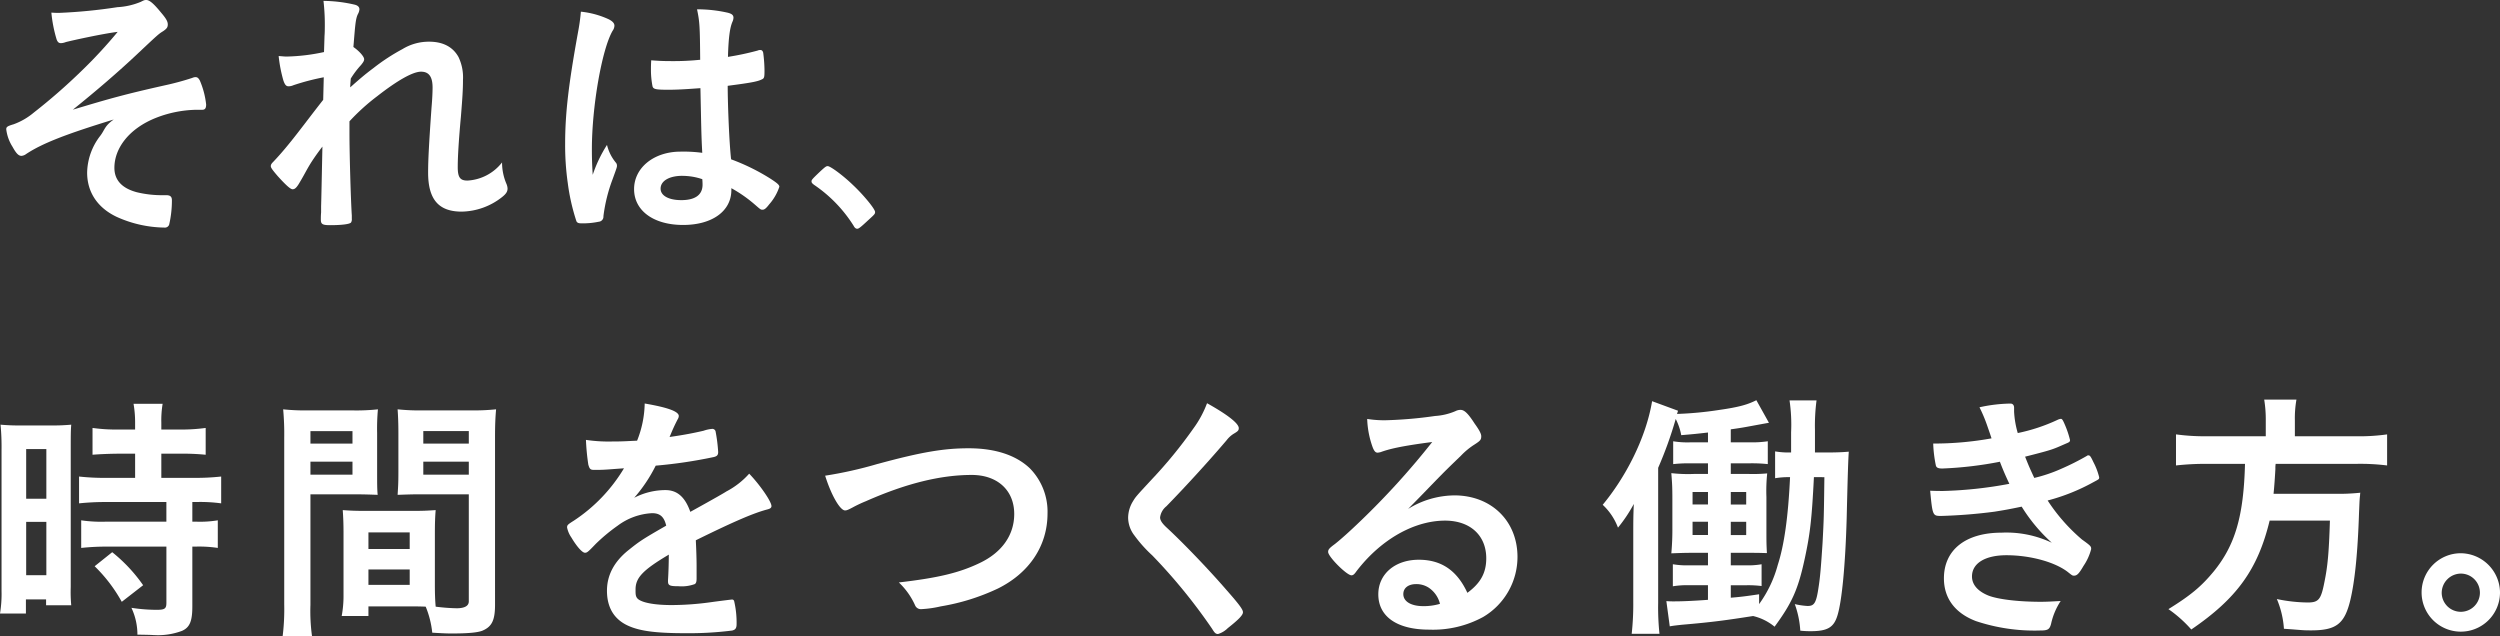
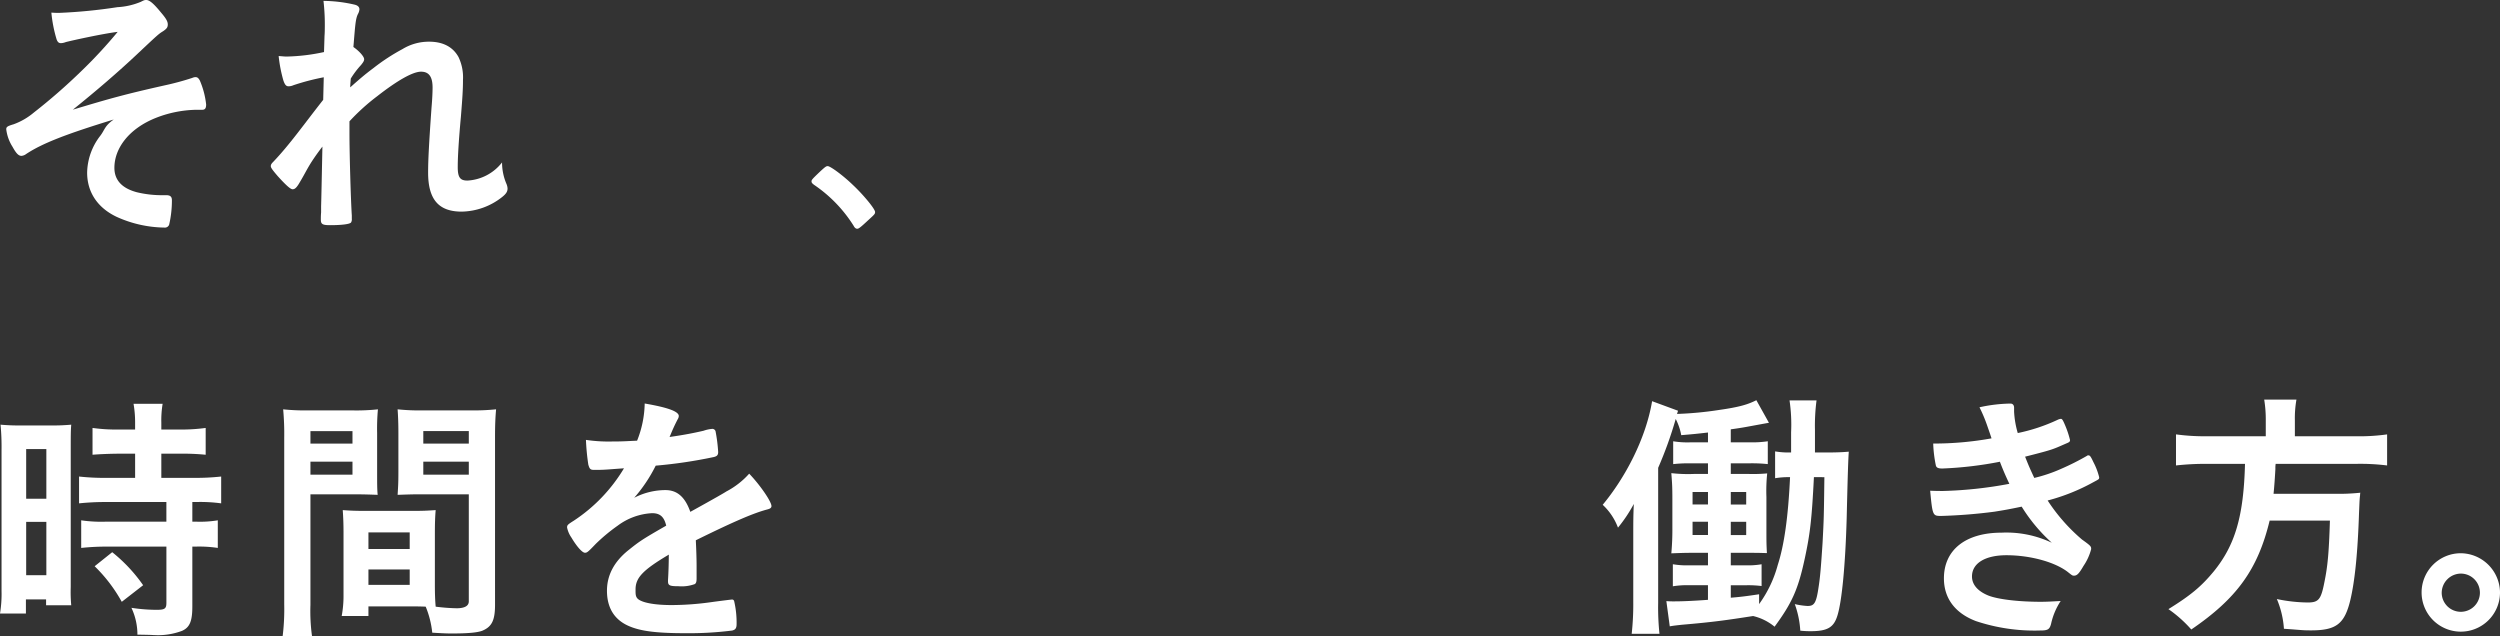
<svg xmlns="http://www.w3.org/2000/svg" width="500" height="127.227" viewBox="0 0 500 127.227">
  <rect x="0" y="0" width="500" height="127.227" fill="#333333" stroke="none" />
  <g id="pc_text_01" transform="translate(-2.907)">
    <path id="_14" data-name="14" d="M44.1,21.957a23.163,23.163,0,0,0-7.935,1.57c-5.558,2.18-8.422,6.161-8.422,10.039,0,2.444,1.5,4.089,4.5,4.885a21.212,21.212,0,0,0,5.351.585h.5c.851,0,1.151.32,1.151,1.01a21.5,21.5,0,0,1-.55,4.886.9.9,0,0,1-.952.584,23.806,23.806,0,0,1-9.5-2.124c-3.852-1.806-5.951-4.941-5.951-8.87a12.339,12.339,0,0,1,2.6-7.33c.949-1.222.834-1.966,2.722-3.294C18.072,26.82,13.3,28.68,10.1,30.8a1.81,1.81,0,0,1-.945.373c-.574,0-1.048-.479-1.781-1.807a8.4,8.4,0,0,1-1.26-3.5c0-.479.209-.637,1.469-1.01a13.329,13.329,0,0,0,4.036-2.336,116,116,0,0,0,9.441-8.232A93.276,93.276,0,0,0,28.4,6.372c-3.039.374-9.17,1.728-10.377,2.045a3,3,0,0,1-.945.214c-.472,0-.681-.214-.889-.743a27.216,27.216,0,0,1-1.051-5.365c.736.053,1.1.053,1.575.053A104.472,104.472,0,0,0,28.353,1.434,14.06,14.06,0,0,0,33.019.37c.63-.317.736-.37,1.1-.37.63,0,1.469.69,2.938,2.495,1.048,1.222,1.363,1.807,1.363,2.391s-.212.849-.893,1.328c-.945.585-.945.585-5.349,4.727-3.618,3.4-7.919,7.116-12.742,10.994,7.393-2.23,10.346-3.059,18.371-4.864a54.148,54.148,0,0,0,5.506-1.489,1.79,1.79,0,0,1,.63-.159c.419,0,.63.212.893.69a16.725,16.725,0,0,1,1.257,4.78c0,.743-.209,1.063-.786,1.063Z" transform="translate(-1.957)" fill="#fff" />
    <path id="_13" data-name="13" d="M84.7,15.507A46.662,46.662,0,0,0,78.615,17.1a2.369,2.369,0,0,1-.945.212c-.472,0-.733-.265-1.048-1.169a28.422,28.422,0,0,1-.945-4.886c.786.053,1.154.106,1.625.106a38.827,38.827,0,0,0,7.449-.9l.1-3.187c.053-.743.053-1.272.053-1.434A41.777,41.777,0,0,0,84.645.229a28.477,28.477,0,0,1,6.189.743c.682.159,1,.479,1,.956a2.287,2.287,0,0,1-.313.957c-.473,1.008-.526,2.157-.892,6.567,1.154.8,2.149,1.91,2.149,2.442,0,.32-.159.584-.63,1.169A17.4,17.4,0,0,0,90.1,15.771c-.106,1.38-.106,1.38-.106,1.751,1.731-1.539,2.883-2.547,4.667-3.875a40.113,40.113,0,0,1,5.771-3.772,10.117,10.117,0,0,1,5.347-1.487c2.782,0,4.772,1.064,5.876,3.082a9.424,9.424,0,0,1,.889,4.565c0,1.807-.1,3.5-.418,7.383-.421,4.568-.63,7.967-.63,10.038s.472,2.709,1.94,2.709a9.4,9.4,0,0,0,6.922-3.631,10.84,10.84,0,0,0,.893,4.321,2.682,2.682,0,0,1,.209.9c0,.584-.261,1.063-1.151,1.753a13.363,13.363,0,0,1-8.026,2.868c-4.614,0-6.712-2.444-6.712-7.806,0-2.444.159-5.579.683-13.015.156-1.752.209-3.238.209-3.981,0-2.18-.733-3.187-2.308-3.187-1.625,0-4.667,1.7-8.809,4.938a41.792,41.792,0,0,0-5.506,4.992v2.444c0,3.983.261,13.17.471,16.411v.638a1.175,1.175,0,0,1-.159.743c-.262.32-1.781.531-4.2.531-1.52,0-1.835-.212-1.835-1.116,0-.317,0-.85.053-1.434V41.319c.051-1.86.051-1.86.262-11.951-2.988,3.931-2.98,4.61-4.763,7.53-.474.744-.787,1.008-1.207,1.008s-1.363-.85-2.989-2.654c-1-1.17-1.363-1.648-1.363-1.966,0-.267.1-.479.472-.851,3.3-3.453,6.074-7.423,10.007-12.417Z" transform="translate(-17.041 -0.051)" fill="#fff" />
-     <path id="_12" data-name="12" d="M159.911,33.069a.88.88,0,0,1,.209.584c0,.317,0,.317-.889,2.762a32.093,32.093,0,0,0-1.817,7.347,1.019,1.019,0,0,1-.945,1.116,15.291,15.291,0,0,1-3.513.317c-.526,0-.788-.106-.945-.423a41.142,41.142,0,0,1-1.731-7.647,53.915,53.915,0,0,1-.524-7.809c0-6.108.683-11.9,2.57-22.308a38.627,38.627,0,0,0,.577-4.142,17.5,17.5,0,0,1,5.612,1.539c.786.426,1.1.8,1.1,1.275a1.842,1.842,0,0,1-.368,1.01c-2.149,3.717-4.142,15.189-4.142,23.688,0,1.275.01,2.571.167,5.119a26.769,26.769,0,0,1,2.857-5.987,8.726,8.726,0,0,0,1.781,3.559m10.523-14.588c-2.517,0-3.044-.106-3.2-.69a16.918,16.918,0,0,1-.315-3.4c0-.423,0-.85.053-1.8,1.416.106,2.255.159,3.987.159a51.583,51.583,0,0,0,5.807-.267c-.053-6.745-.106-7.595-.63-10.089a27.34,27.34,0,0,1,6.188.69c.787.212,1.1.476,1.1,1.008a2.234,2.234,0,0,1-.209.8c-.527,1.222-.789,3.293-.893,7.013a55.041,55.041,0,0,0,5.941-1.265,1.137,1.137,0,0,1,.527-.106c.315,0,.471.161.577.531a28.818,28.818,0,0,1,.262,3.611c0,1.328-.053,1.542-.577,1.754-.84.426-2.325.679-6.783,1.263,0,3.664.315,11.6.683,14.7a41.785,41.785,0,0,1,7.864,3.87c1.469.954,1.784,1.289,1.784,1.622a10.152,10.152,0,0,1-2.047,3.535c-.627.813-.942,1.051-1.31,1.051s-.367,0-1.574-1.051A27.235,27.235,0,0,0,183,38.165v.381c0,4.2-3.828,6.975-9.648,6.975-5.926,0-9.807-2.867-9.807-7.165s3.984-7.5,9.283-7.5a28.732,28.732,0,0,1,4.352.238c-.209-3.725-.209-5.817-.368-12.932-2.253.159-4.285.317-6.382.317M173.2,35.695c-2.621,0-4.352,1.016-4.352,2.562,0,1.412,1.625,2.3,4.142,2.3,2.78,0,4.249-1.06,4.249-3.092,0-.619-.053-1.1-.053-1.1a12.367,12.367,0,0,0-3.987-.662" transform="translate(-33.821 -0.53)" fill="#fff" />
    <path id="_11" data-name="11" d="M215.036,43.555c.764-.689.978-.86,1.275-.86.554,0,3.1,1.893,4.975,3.7,2.127,1.981,4.506,4.866,4.506,5.469,0,.388-.084.474-1.317,1.593-1.616,1.508-1.956,1.765-2.254,1.765-.255,0-.51-.171-.723-.6a27.58,27.58,0,0,0-7.908-8.182c-.339-.258-.51-.429-.51-.689,0-.3.086-.431,1.957-2.2" transform="translate(-47.869 -9.471)" fill="#fff" />
    <path id="_10" data-name="10" d="M4.816,112.994a45.913,45.913,0,0,0-.2-5.039,40.76,40.76,0,0,0,4.309.155h5.573a40.281,40.281,0,0,0,4.258-.155c-.1,1.2-.1,2.078-.1,4.936V140.4a29.046,29.046,0,0,0,.1,3.67H13.725v-1.174H9.691v2.836H4.508a24.234,24.234,0,0,0,.308-4.551Zm4.927,9.778h4.035v-9.934H9.743Zm0,15.287h4.035V127.4H9.743Zm18.62-24.3c-1.784,0-4.143.106-5.35.212v-5.362a34.409,34.409,0,0,0,5.193.318h3.324V107.6a21.727,21.727,0,0,0-.315-3.825h5.821a19.915,19.915,0,0,0-.262,3.772v1.38H40.4a35.6,35.6,0,0,0,5.243-.318v5.362a46.158,46.158,0,0,0-5.137-.212H36.774v4.833H43.29a46.488,46.488,0,0,0,5.453-.265v5.365a30.783,30.783,0,0,0-4.929-.268h-.839v3.927h.68a21.54,21.54,0,0,0,4.412-.267v5.523a24.808,24.808,0,0,0-4.412-.265h-.68V144.3c0,2.973-.524,4.2-2.046,4.885a13.653,13.653,0,0,1-5.612.85c-.418,0,.191-.033-3.324-.086a12.6,12.6,0,0,0-1.2-5.364,33.439,33.439,0,0,0,5.055.4c1.573,0,1.94-.212,1.94-1.381V132.343H25.669a46.845,46.845,0,0,0-4.92.265v-5.523a27.647,27.647,0,0,0,5.025.267H37.784v-3.927H25.775a50.562,50.562,0,0,0-5.456.268v-5.365a46.259,46.259,0,0,0,5.506.265h5.706v-4.833Zm.5,29.626a30.724,30.724,0,0,0-5.425-7.118l3.513-2.808a31.471,31.471,0,0,1,6.185,6.605Z" transform="translate(-1.601 -23.021)" fill="#fff" />
    <path id="_9" data-name="9" d="M82.711,144.3a36.719,36.719,0,0,0,.315,6.267H77.153a43.72,43.72,0,0,0,.315-6.323V110.889a54.016,54.016,0,0,0-.212-5.682,43.33,43.33,0,0,0,5.14.212h8.619a41.011,41.011,0,0,0,5.193-.212,41.988,41.988,0,0,0-.159,4.727v7.806c0,2.391,0,3.4.106,4.569-1.26-.053-2.832-.106-4.616-.106H82.711Zm0-32.241H91.12v-2.5H82.711Zm0,6.214H91.12v-2.6H82.711Zm24.887,21.99c0,1.91.053,3.185.159,4.408a37.486,37.486,0,0,0,4.2.32c1.416,0,2.426-.373,2.426-1.381V122.2H104.76c-1.731,0-3.094.053-4.614.106.1-1.7.156-2.23.156-4.569v-7.806c0-1.807-.053-3.241-.156-4.727a41.616,41.616,0,0,0,5.138.212h9.365a43.7,43.7,0,0,0,5.19-.212c-.156,1.86-.209,3.187-.209,5.629V144.3c0,3.078-.63,4.354-2.464,5.15-1,.426-3.106.584-6.2.584-.63,0-1.269,0-3.892-.159a18.829,18.829,0,0,0-1.31-5.205c-1.31-.053-2.255-.053-2.832-.053H94.31v1.928H88.961a21.994,21.994,0,0,0,.367-4.159V129.925c0-1.8-.053-3.132-.156-4.566,1.415.106,2.567.159,4.667.159h9.2c2.149,0,3.2-.053,4.72-.159-.106,1.166-.159,2.6-.159,4.566ZM94.31,133.145h8.254v-3.327H94.31Zm0,7.169h8.254v-3.08H94.31Zm10.974-28.257h9.1v-2.5h-9.1Zm0,6.214h9.1v-2.6h-9.1Z" transform="translate(-17.716 -23.339)" fill="#fff" />
    <path id="_8" data-name="8" d="M170.613,133.926c-5.19,3.079-6.66,4.622-6.66,6.957,0,.956-.046,1.593.689,2.071,1.073.69,3.47,1.064,6.552,1.064a57.967,57.967,0,0,0,7.926-.587c1.09-.155,3.374-.44,3.8-.487.365-.04.6-.1.75.273a18.934,18.934,0,0,1,.491,4.621c0,.8-.244,1.117-.881,1.275a69.483,69.483,0,0,1-9.3.533c-5.965,0-9.144-.426-11.491-1.486-2.836-1.275-4.254-3.666-4.254-7.013,0-3.079,1.415-5.788,4.248-8.07,2.255-1.807,2.78-2.18,7.6-4.941-.42-1.752-1.207-2.495-2.832-2.495a12.546,12.546,0,0,0-6.869,2.495,35.358,35.358,0,0,0-4.408,3.666c-1.572,1.646-1.731,1.752-2.149,1.752-.524,0-1.625-1.222-2.726-3.079a5.315,5.315,0,0,1-.84-1.966c0-.479.1-.584,1.363-1.38a32.5,32.5,0,0,0,10.017-10.465c-3.724.267-3.885.32-5.929.32-.786,0-.945-.159-1.207-1.063a45.535,45.535,0,0,1-.471-4.939,30.8,30.8,0,0,0,5.347.32c2.046,0,2.521-.055,4.882-.161a20.9,20.9,0,0,0,1.52-7.436c4.669.8,6.818,1.6,6.818,2.5a1.3,1.3,0,0,1-.209.638,33.945,33.945,0,0,0-1.469,3.187,1.919,1.919,0,0,0-.159.37c2.99-.423,4.943-.817,6.78-1.243a6.982,6.982,0,0,1,1.678-.37.661.661,0,0,1,.733.476,32.126,32.126,0,0,1,.524,4.143c0,.584-.209.851-.889,1.01a95.543,95.543,0,0,1-11.606,1.721,29.909,29.909,0,0,1-4.3,6.425,13.631,13.631,0,0,1,6.242-1.539c2.359,0,3.931,1.38,4.981,4.354,5.191-2.868,6.9-3.867,7.21-4.081a16.024,16.024,0,0,0,4.563-3.558c2.149,2.229,4.457,5.576,4.457,6.481,0,.317-.209.529-.892.69-2.57.69-6.267,2.222-14.238,6.152.051.955.156,3.4.156,5.1v2.55c0,.637-.106.955-.368,1.114a7.642,7.642,0,0,1-3.25.426c-1.784,0-2.1-.159-2.1-1.008v-.214c.1-1.54.156-3.559.156-4.833Z" transform="translate(-33.935 -23.005)" fill="#fff" />
-     <path id="_7" data-name="7" d="M227.128,118.336c8.706-2.367,13.216-3.122,18.144-3.122,5.3,0,9.439,1.359,12.219,3.977a12.359,12.359,0,0,1,3.568,9.062c0,6.445-3.621,11.883-9.913,15.006a43.088,43.088,0,0,1-11.432,3.573,21.778,21.778,0,0,1-3.88.554,1.247,1.247,0,0,1-1.26-.755,14.347,14.347,0,0,0-3.251-4.582c7.814-.907,12.062-1.914,16.152-3.877,4.457-2.113,6.924-5.59,6.924-9.817,0-4.734-3.356-7.806-8.5-7.806-6.242,0-13.163,1.712-21.136,5.238a25.592,25.592,0,0,0-2.674,1.259c-.945.5-1.207.6-1.522.6-1,0-2.779-3.072-3.983-6.949a81.018,81.018,0,0,0,10.54-2.367" transform="translate(-48.647 -25.559)" fill="#fff" />
-     <path id="_6" data-name="6" d="M316.579,108.63c0,.476-.209.637-1.1,1.166a5.311,5.311,0,0,0-1.313,1.223c-3.25,3.825-7.917,8.975-12.062,13.226a3.391,3.391,0,0,0-1.258,2.23c0,.584.421,1.223,1.416,2.124,3.095,2.868,8.129,8.073,11.851,12.374,2.623,2.976,3.306,3.931,3.306,4.463,0,.584-.892,1.486-3.041,3.185a4.66,4.66,0,0,1-1.943,1.169c-.471,0-.68-.212-1.2-1.061a111.353,111.353,0,0,0-11.956-14.66,26.779,26.779,0,0,1-3.568-3.984,5.908,5.908,0,0,1-1.258-3.558,6.407,6.407,0,0,1,.942-3.24c.58-.955.58-.955,3.777-4.407a91.168,91.168,0,0,0,8.338-10.2,20.911,20.911,0,0,0,2.726-5.047c4.092,2.285,6.348,4.037,6.348,4.994" transform="translate(-65.92 -22.99)" fill="#fff" />
-     <path id="_5" data-name="5" d="M371.092,122.445c7.393,0,12.639,5.1,12.639,12.321a13.947,13.947,0,0,1-6.871,12,20.952,20.952,0,0,1-10.8,2.531c-6.424,0-10.166-2.612-10.166-7.068,0-4.045,3.338-6.912,8.091-6.912,4.3,0,7.573,1.942,9.722,6.617,2.676-1.966,3.777-4.037,3.777-6.9,0-4.568-3.2-7.541-8.235-7.541-5.137,0-10.646,2.6-15.207,7.221a31.028,31.028,0,0,0-2.57,2.976c-.367.531-.63.743-.945.743-.945,0-4.667-3.719-4.667-4.674,0-.479.209-.744,1.363-1.593,1.207-.957,2.938-2.5,5.141-4.621a154.97,154.97,0,0,0,14.314-15.774c-6.554.849-8.7,1.442-10.333,2.026a3.378,3.378,0,0,1-.574.106c-.421,0-.682-.265-1-1.064a18.371,18.371,0,0,1-1.1-5.681,22.193,22.193,0,0,0,3.565.265,84.015,84.015,0,0,0,10.017-.858,12.275,12.275,0,0,0,4.039-.955,2.3,2.3,0,0,1,1.049-.267c.733,0,1.468.637,2.832,2.762,1,1.38,1.31,2.071,1.31,2.5,0,.69-.156.9-1.31,1.645a14.31,14.31,0,0,0-2.726,2.233c-2.623,2.548-2.676,2.548-5.927,5.894-2.309,2.391-2.57,2.656-4.667,4.78a17.8,17.8,0,0,1,9.23-2.709m-5.028,18.509a4.514,4.514,0,0,0-2.58-.768c-1.567,0-2.578.768-2.578,2,0,1.487,1.567,2.408,3.994,2.408a11.308,11.308,0,0,0,3.336-.461,5.447,5.447,0,0,0-2.172-3.176" transform="translate(-77.326 -23.369)" fill="#fff" />
    <path id="_4" data-name="4" d="M42.244,223.747c-.419,8.285-.734,11.206-1.835,16.306-1.313,6.108-2.52,8.826-6.032,13.606a10.525,10.525,0,0,0-4.3-2.134c-5.455.849-8.007,1.212-14.2,1.743-.942.106-1.572.161-2.464.32l-.68-5.047a15.62,15.62,0,0,0,1.573.053c1.678,0,3.915-.1,6.747-.309v-2.92H17.439a17.908,17.908,0,0,0-3.409.212v-4.41a16.649,16.649,0,0,0,3.409.214h3.618v-2.5H18.393c-2.046,0-3.25.053-4.667.106a51.994,51.994,0,0,0,.209-5.2V228.1c0-2.336-.053-3.185-.209-5.151a30.054,30.054,0,0,0,4.614.159h2.717v-2.124h-3.5a28.6,28.6,0,0,0-3.459.159v-4.568a17.587,17.587,0,0,0,3.459.214h3.5v-1.966c-2.308.265-2.833.318-5.35.529a11.722,11.722,0,0,0-1.1-3.238,78.023,78.023,0,0,1-3.513,9.771v27.035a50.185,50.185,0,0,0,.262,6.161H5.8a54.378,54.378,0,0,0,.314-6.372V235.167c0-2.338,0-3.507.106-6.055a28.838,28.838,0,0,1-3.163,4.738A11.986,11.986,0,0,0,0,229.279c4.457-5.362,8.621-13.179,9.881-20.723l5.185,1.912-.2.639a70.2,70.2,0,0,0,8.444-.8c4.089-.584,5.744-1.1,7.421-1.946l2.517,4.515c-4.72.849-4.9.937-7.633,1.31v2.6h3.936a20.246,20.246,0,0,0,3.468-.214v4.568a30,30,0,0,0-3.468-.159H25.619v2.124h3.4A31.2,31.2,0,0,0,32.9,223a33.873,33.873,0,0,0-.156,4.727V234c0,2.656,0,3.134.1,4.938-1.993-.053-1.993-.053-4.039-.053H25.619v2.5h2.99a15.591,15.591,0,0,0,3.17-.214v4.357a20.864,20.864,0,0,0-3.014-.159H25.619v2.494c1.889-.159,2.832-.265,5.664-.69v1.966a23.852,23.852,0,0,0,3.724-7.807c1.31-4.036,2.1-9.721,2.464-17.58a16.142,16.142,0,0,0-2.989.212v-5.365a16.412,16.412,0,0,0,3.2.214v-4.036a33.125,33.125,0,0,0-.314-6.375h5.4a38.932,38.932,0,0,0-.315,5.9v4.515h2.255c2.152,0,3.254-.055,4.511-.161-.106,1.489-.209,4.251-.419,13.226-.262,9.348-.945,16.57-1.836,19.491-.734,2.444-1.994,3.187-5.4,3.187a18.579,18.579,0,0,1-2.045-.106,18.815,18.815,0,0,0-1.1-5.312,14.791,14.791,0,0,0,2.567.373c1.366,0,1.731-.637,2.2-3.825.315-2.019.471-3.984.786-8.764.262-4.992.262-4.992.366-13.171Zm-24.271,5.47h3.085v-2.5H17.973Zm0,6.108h3.085V232.67H17.973Zm10.73-8.6H25.619v2.5H28.7Zm0,5.949H25.619v2.656H28.7Z" transform="translate(323.446 -128.32)" fill="#fff" />
    <path id="_3" data-name="3" d="M98.116,220.857a74.433,74.433,0,0,1-11.508,1.356c-.839,0-1.2-.159-1.31-.637a25.221,25.221,0,0,1-.524-4.355,64.793,64.793,0,0,0,11.664-1.039c-.261-.8-.261-.8-.942-2.762a29.474,29.474,0,0,0-1.468-3.452,30.186,30.186,0,0,1,6.188-.743c.472,0,.734.32.734.849v.746a18.434,18.434,0,0,0,.735,4.3,35.632,35.632,0,0,0,7.937-2.629,2.1,2.1,0,0,1,.683-.212c.261,0,.418.265.889,1.38a18.933,18.933,0,0,1,.945,2.868c0,.265-.106.373-.419.531-3.094,1.328-2.484,1.249-8.569,2.789.735,1.859.945,2.335,1.836,4.248a29.918,29.918,0,0,0,5.35-1.806,50.459,50.459,0,0,0,5.219-2.629.655.655,0,0,0,.159-.106c.051,0,.156.053.209.053.209,0,.419.317.889,1.328a13.172,13.172,0,0,1,1.154,3.026c0,.373,0,.373-1.1.955a39.748,39.748,0,0,1-9.206,3.695,36.09,36.09,0,0,0,6.871,7.806c1.781,1.275,1.834,1.381,1.834,1.913a10.7,10.7,0,0,1-1.521,3.346c-.889,1.54-1.31,1.966-1.888,1.966-.314,0-.342,0-1.081-.584-2.511-2.071-7.582-3.5-12.454-3.5-4.234,0-6.892,1.592-6.892,4.248,0,1.646,1.183,2.973,3.3,3.825,1.921.744,5.926,1.24,10.5,1.24,1.083,0,2.018-.053,3.938-.159a13.562,13.562,0,0,0-1.921,4.569c-.3,1.116-.641,1.328-2.166,1.328a37.014,37.014,0,0,1-12.865-1.879c-4.183-1.592-6.4-4.569-6.4-8.55,0-5.685,4.33-9.136,11.518-9.136a21.143,21.143,0,0,1,10.062,2.019,33.307,33.307,0,0,1-6.03-7.224c-2.517.531-3.776.746-5.455,1.011a104.75,104.75,0,0,1-10.646.849c-1.679,0-1.731-.053-2.2-5.045,1.154.053,2.046.053,2.57.053a82.393,82.393,0,0,0,13.269-1.433c-.63-1.328-1.313-2.868-1.89-4.41" transform="translate(304.775 -128.511)" fill="#fff" />
    <path id="_2" data-name="2" d="M164.87,212.4a24.453,24.453,0,0,0-.315-4.2h6.451a21.611,21.611,0,0,0-.315,4.2v3.134h12.1a39.679,39.679,0,0,0,6.347-.373v6.214a43.349,43.349,0,0,0-6.189-.318h-16.1a5.5,5.5,0,0,0-.053,1.008c-.106,1.86-.209,3.382-.368,4.975h12.112a40.85,40.85,0,0,0,5.244-.212,1.9,1.9,0,0,0-.051.476c-.106.8-.106,1.169-.212,3.56-.262,8.018-.837,13.614-1.728,17.387-1.154,4.832-2.833,6.108-7.867,6.108-1.784,0-1.544-.053-5.424-.321a18.293,18.293,0,0,0-1.416-5.946,31.186,31.186,0,0,0,6.158.69c2.2,0,2.676-.584,3.356-4.09.63-3.082.892-5.6,1.1-12.288H165.644c-2.368,9.8-6.595,15.591-15.671,21.779a25.179,25.179,0,0,0-4.573-4.074c4.457-2.762,6.556-4.515,9.02-7.488,4.351-5.312,6.03-11.155,6.295-21.564h-7.456a53.26,53.26,0,0,0-6.344.318V215.16a42.02,42.02,0,0,0,6.291.373H164.87Z" transform="translate(291.191 -128.284)" fill="#fff" />
    <path id="_1" data-name="1" d="M226.151,255.632a7.841,7.841,0,1,1-7.839-7.939,7.922,7.922,0,0,1,7.839,7.939m-11.66,0a3.821,3.821,0,1,0,3.821-3.869,3.868,3.868,0,0,0-3.821,3.869" transform="translate(276.757 -137.045)" fill="#fff" />
  </g>
</svg>